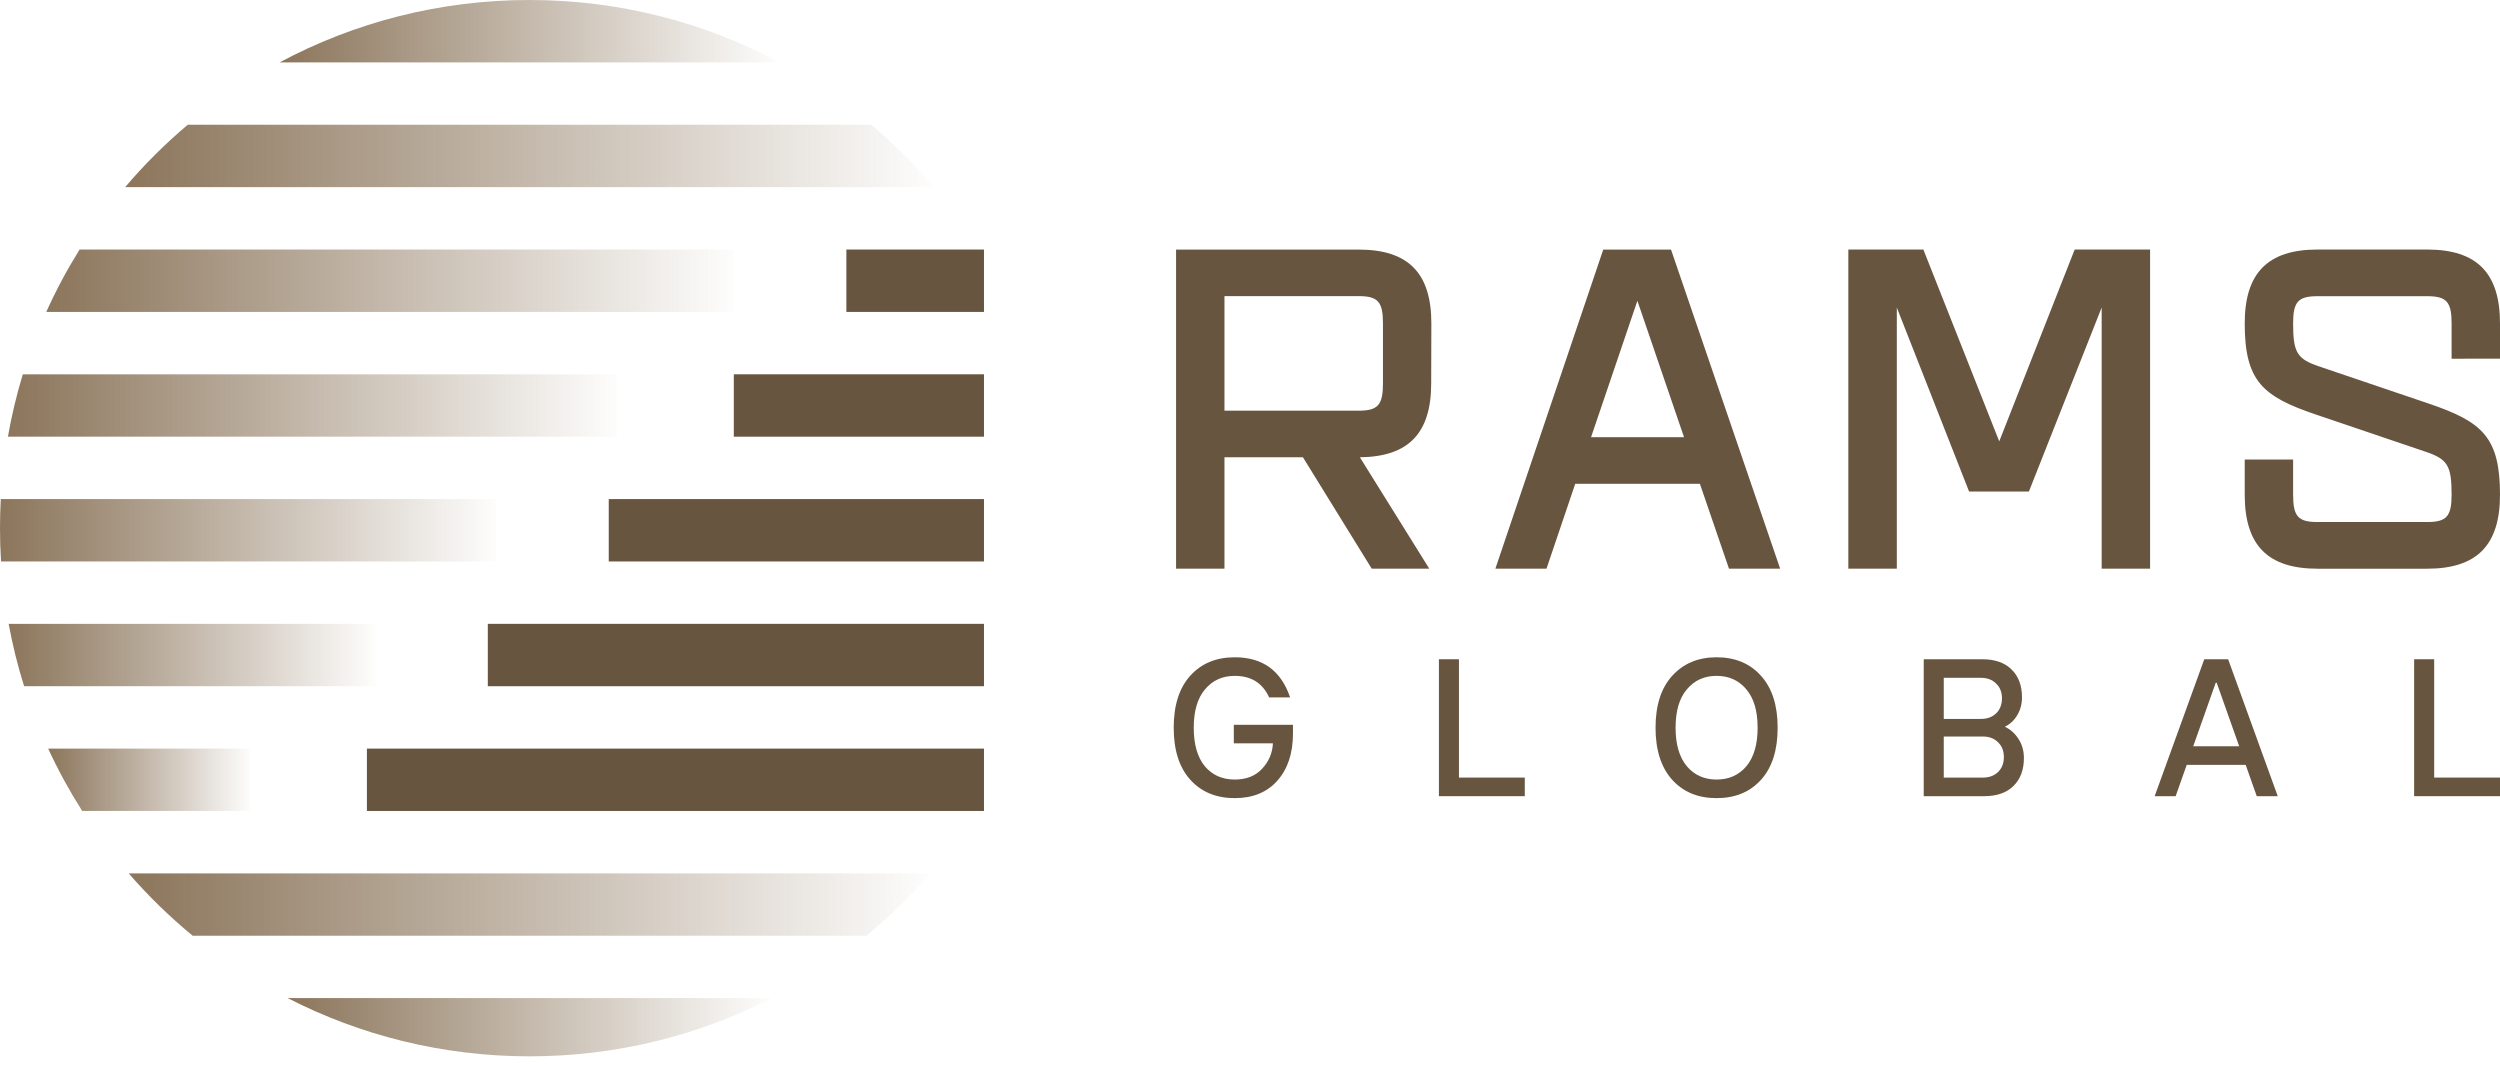
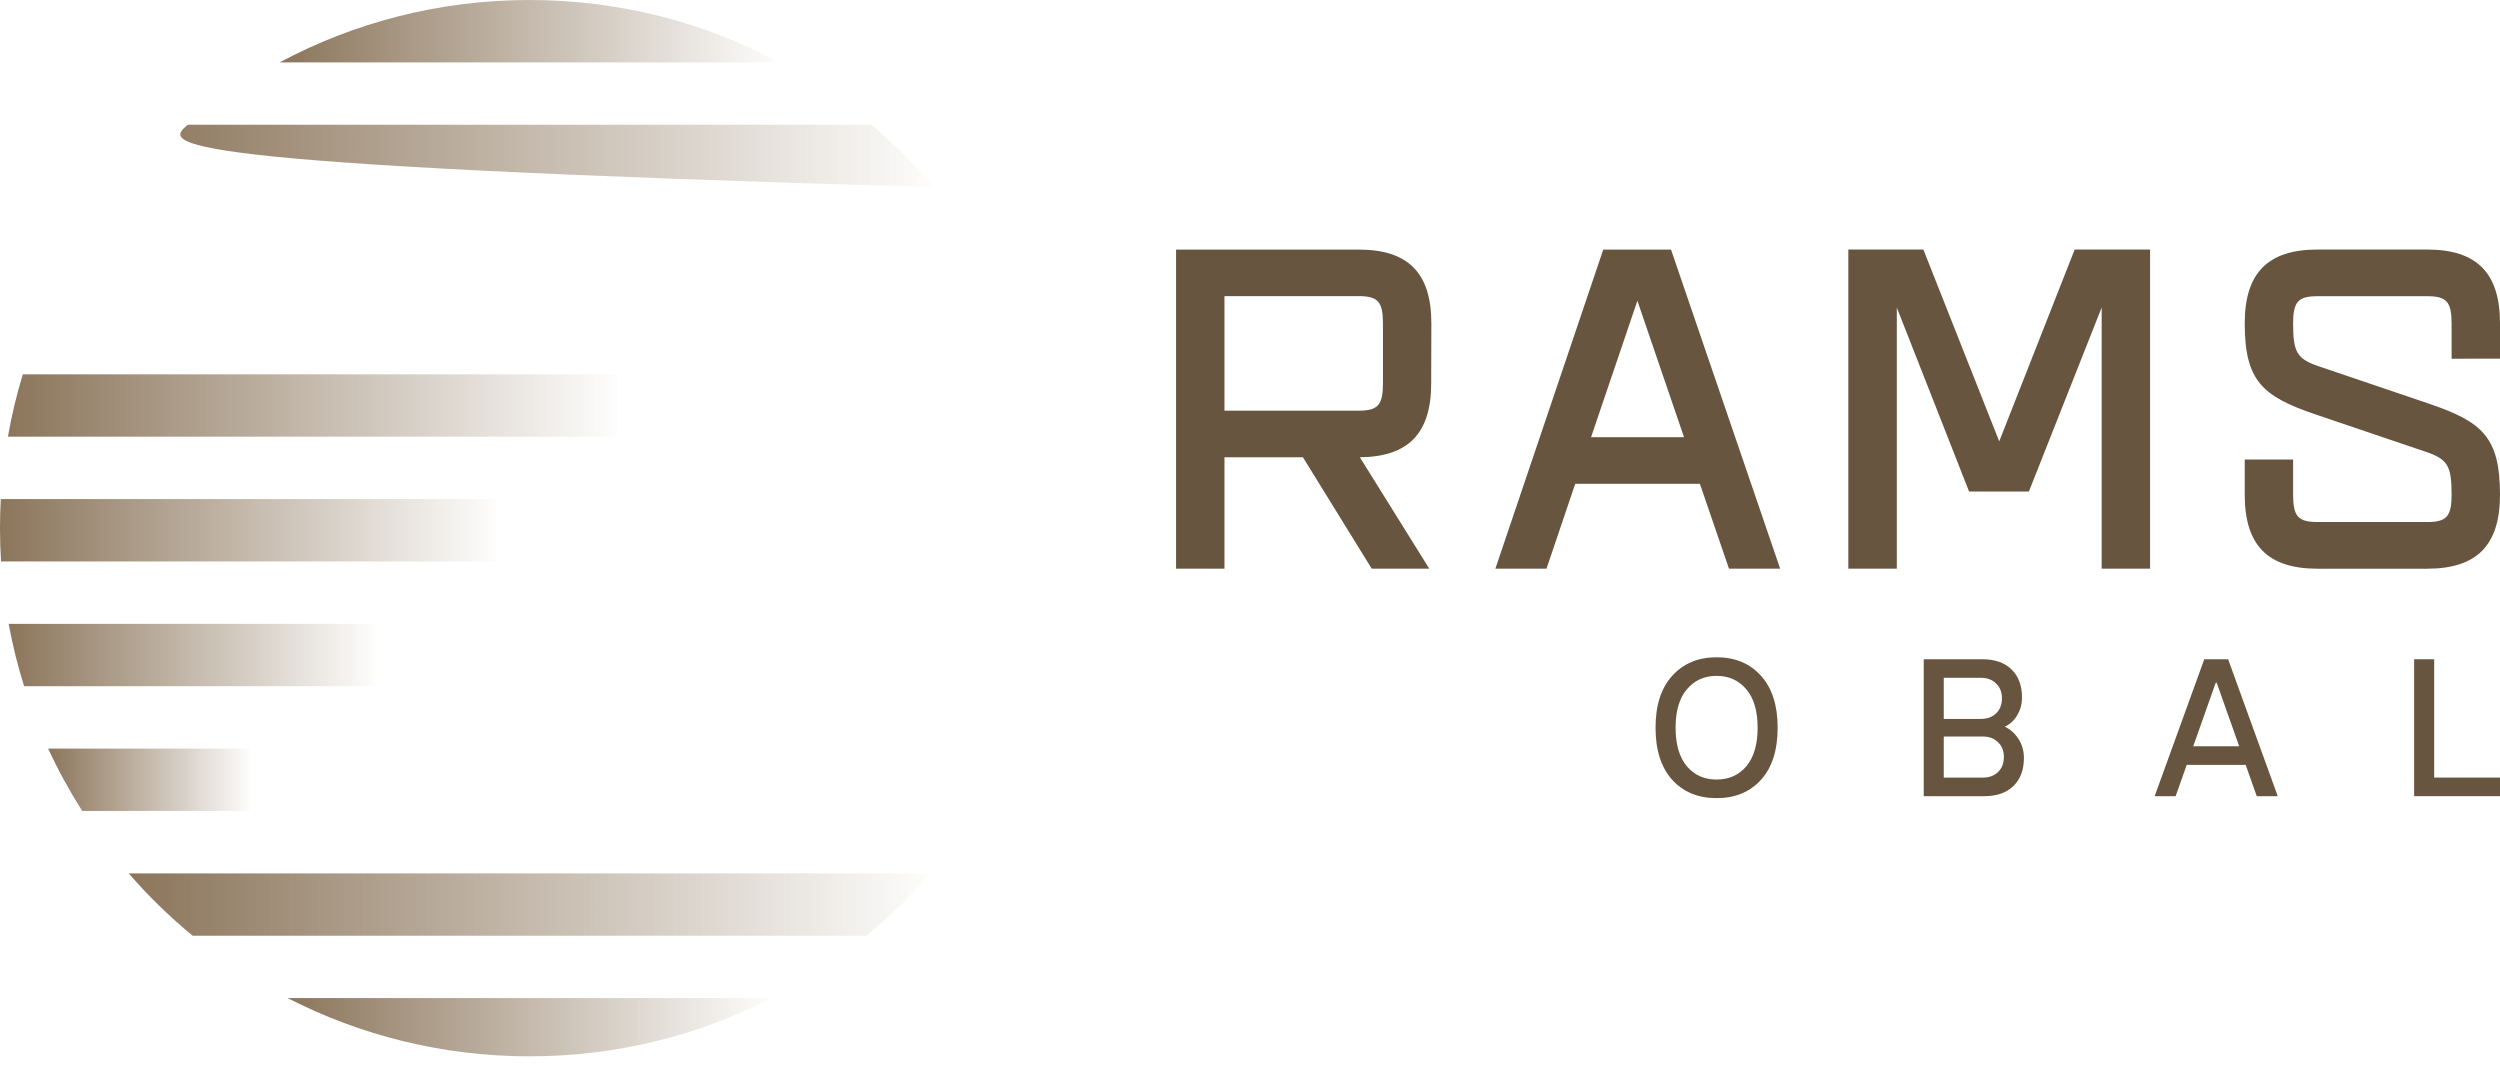
<svg xmlns="http://www.w3.org/2000/svg" width="147" height="63" viewBox="0 0 147 63" fill="none">
-   <path d="M57.858 44.018V47.685H21.574V44.018H57.858ZM57.858 40.35H28.683V36.682H57.858V40.35ZM57.858 33.014H35.794V29.346H57.858V33.014ZM57.858 25.677H43.148V22.009H57.858V25.677ZM57.858 18.341H49.767V14.673H57.858V18.341Z" fill="#675540" />
  <path d="M50.94 55.023C52.295 53.907 53.554 52.68 54.702 51.355H7.569C8.717 52.68 9.976 53.907 11.331 55.023H50.94Z" fill="url(#paint0_linear_759_229)" />
  <path d="M45.367 58.688H16.916C21.18 60.877 26.016 62.112 31.141 62.112C36.267 62.112 41.103 60.877 45.367 58.688Z" fill="url(#paint1_linear_759_229)" />
  <path d="M4.834 47.684H14.709V44.016H2.832C3.418 45.287 4.088 46.512 4.834 47.684Z" fill="url(#paint2_linear_759_229)" />
  <path d="M1.418 40.35C1.043 39.156 0.739 37.932 0.509 36.682H22.064V40.35H1.418Z" fill="url(#paint3_linear_759_229)" />
  <path d="M0.061 33.013C0.02 32.366 0 31.714 0 31.056C0 30.482 0.016 29.911 0.046 29.345H29.174V33.013H0.061Z" fill="url(#paint4_linear_759_229)" />
  <path d="M0.466 25.677C0.684 24.427 0.978 23.203 1.342 22.009H36.284V25.677H0.466Z" fill="url(#paint5_linear_759_229)" />
-   <path d="M2.721 18.341C3.293 17.071 3.948 15.846 4.68 14.673H43.148V18.341H2.721Z" fill="url(#paint6_linear_759_229)" />
-   <path d="M51.234 7.336C52.559 8.455 53.79 9.682 54.912 11.004H7.359C8.481 9.682 9.712 8.455 11.037 7.336H51.234Z" fill="url(#paint7_linear_759_229)" />
+   <path d="M51.234 7.336C52.559 8.455 53.79 9.682 54.912 11.004C8.481 9.682 9.712 8.455 11.037 7.336H51.234Z" fill="url(#paint7_linear_759_229)" />
  <path d="M16.443 3.668C20.82 1.327 25.822 0 31.135 0C36.448 0 41.45 1.327 45.827 3.668H16.443Z" fill="url(#paint8_linear_759_229)" />
  <path d="M142.721 14.673C145.638 14.673 146.999 16.051 147 19.013V21.088L144.154 21.093V19.019C144.154 17.745 143.857 17.417 142.721 17.417H136.268C135.129 17.417 134.835 17.745 134.835 19.019C134.835 20.728 135.066 21.108 136.365 21.546L142.818 23.734C145.954 24.797 147 25.706 147 29.096C146.999 32.061 145.638 33.44 142.721 33.44H136.268C133.348 33.44 131.99 32.061 131.99 29.096V27.02H134.835V29.09C134.835 30.364 135.129 30.695 136.268 30.695H142.721C143.857 30.695 144.154 30.364 144.154 29.09C144.154 27.38 143.923 27 142.625 26.562L136.171 24.374C133.032 23.311 131.99 22.403 131.99 19.013C131.99 16.051 133.348 14.673 136.268 14.673H142.721ZM79.885 14.675C82.806 14.675 84.164 16.051 84.164 19.017L84.154 22.543C84.154 25.477 82.818 26.86 79.96 26.887L84.041 33.438H80.657L76.612 26.887H71.999V33.438H69.153V14.675H79.885ZM104.673 33.438H101.664L99.954 28.448H92.623L90.934 33.438H87.928L94.271 14.675H98.256L104.673 33.438ZM117.555 25.952L121.991 14.673H126.425V33.438H123.578V18.082L119.299 28.902H115.782L111.533 18.086V33.438H108.682V14.673H113.094L117.555 25.952ZM93.554 25.707H99.021L96.278 17.686L93.554 25.707ZM71.999 24.148H79.885C81.021 24.148 81.318 23.816 81.318 22.543V19.017C81.318 17.739 81.021 17.412 79.885 17.412H71.999V24.148Z" fill="#675540" />
-   <path d="M72.604 46.93C71.512 46.93 70.641 46.57 69.99 45.849C69.339 45.128 69.014 44.108 69.014 42.789C69.014 41.47 69.339 40.45 69.99 39.73C70.641 39.009 71.512 38.648 72.604 38.648C74.242 38.648 75.327 39.434 75.858 41.006H74.624C74.242 40.163 73.569 39.741 72.604 39.741C71.879 39.741 71.295 40.006 70.854 40.535C70.413 41.056 70.192 41.808 70.192 42.789C70.192 43.771 70.409 44.526 70.843 45.055C71.284 45.577 71.871 45.837 72.604 45.837C73.285 45.837 73.82 45.627 74.209 45.205C74.605 44.783 74.818 44.285 74.848 43.709H72.548V42.617H76.026V43.134C76.026 44.292 75.72 45.216 75.106 45.906C74.501 46.589 73.666 46.93 72.604 46.93Z" fill="#675540" />
-   <path d="M84.608 46.815V38.764H85.786V45.722H89.657V46.815H84.608Z" fill="#675540" />
  <path d="M103.55 45.849C102.9 46.57 102.028 46.93 100.936 46.93C99.844 46.93 98.973 46.57 98.322 45.849C97.671 45.12 97.346 44.1 97.346 42.789C97.346 41.478 97.671 40.462 98.322 39.741C98.98 39.013 99.852 38.648 100.936 38.648C102.028 38.648 102.9 39.013 103.55 39.741C104.201 40.462 104.526 41.478 104.526 42.789C104.526 44.108 104.201 45.128 103.55 45.849ZM99.186 45.055C99.627 45.577 100.211 45.837 100.936 45.837C101.662 45.837 102.245 45.577 102.686 45.055C103.128 44.526 103.348 43.771 103.348 42.789C103.348 41.808 103.128 41.056 102.686 40.535C102.245 40.006 101.662 39.741 100.936 39.741C100.211 39.741 99.627 40.006 99.186 40.535C98.745 41.056 98.524 41.808 98.524 42.789C98.524 43.771 98.745 44.526 99.186 45.055Z" fill="#675540" />
  <path d="M114.293 45.722H116.593C116.96 45.722 117.255 45.615 117.48 45.4C117.711 45.178 117.827 44.883 117.827 44.515C117.827 44.147 117.711 43.855 117.48 43.641C117.255 43.418 116.96 43.307 116.593 43.307H114.293V45.722ZM113.115 46.815V38.764H116.56C117.3 38.764 117.872 38.963 118.276 39.362C118.688 39.76 118.893 40.309 118.893 41.006C118.893 41.398 118.8 41.746 118.613 42.053C118.433 42.36 118.19 42.586 117.884 42.732C118.213 42.885 118.482 43.127 118.691 43.456C118.901 43.779 119.006 44.15 119.006 44.572C119.006 45.27 118.8 45.818 118.388 46.217C117.985 46.616 117.412 46.815 116.672 46.815H113.115ZM114.293 42.272H116.481C116.848 42.272 117.143 42.164 117.367 41.95C117.599 41.727 117.715 41.432 117.715 41.064C117.715 40.696 117.599 40.404 117.367 40.19C117.143 39.967 116.848 39.856 116.481 39.856H114.293V42.272Z" fill="#675540" />
  <path d="M126.694 46.815L129.611 38.764H131.014L133.931 46.815H132.697L132.046 44.975H128.579L127.928 46.815H126.694ZM128.961 43.882H131.665L130.341 40.144H130.285L128.961 43.882Z" fill="#675540" />
  <path d="M141.951 46.815V38.764H143.129V45.722H147V46.815H141.951Z" fill="#675540" />
  <defs>
    <linearGradient id="paint0_linear_759_229" x1="7.761" y1="54.805" x2="55.364" y2="54.805" gradientUnits="userSpaceOnUse">
      <stop stop-color="#8C765C" />
      <stop offset="1" stop-color="#8C765C" stop-opacity="0" />
    </linearGradient>
    <linearGradient id="paint1_linear_759_229" x1="17.032" y1="61.909" x2="45.766" y2="61.909" gradientUnits="userSpaceOnUse">
      <stop stop-color="#8C765C" />
      <stop offset="1" stop-color="#8C765C" stop-opacity="0" />
    </linearGradient>
    <linearGradient id="paint2_linear_759_229" x1="2.881" y1="47.466" x2="14.876" y2="47.466" gradientUnits="userSpaceOnUse">
      <stop stop-color="#8C765C" />
      <stop offset="1" stop-color="#8C765C" stop-opacity="0" />
    </linearGradient>
    <linearGradient id="paint3_linear_759_229" x1="0.597" y1="40.132" x2="22.367" y2="40.132" gradientUnits="userSpaceOnUse">
      <stop stop-color="#8C765C" />
      <stop offset="1" stop-color="#8C765C" stop-opacity="0" />
    </linearGradient>
    <linearGradient id="paint4_linear_759_229" x1="0.119" y1="32.795" x2="29.583" y2="32.795" gradientUnits="userSpaceOnUse">
      <stop stop-color="#8C765C" />
      <stop offset="1" stop-color="#8C765C" stop-opacity="0" />
    </linearGradient>
    <linearGradient id="paint5_linear_759_229" x1="0.612" y1="25.459" x2="36.786" y2="25.459" gradientUnits="userSpaceOnUse">
      <stop stop-color="#8C765C" />
      <stop offset="1" stop-color="#8C765C" stop-opacity="0" />
    </linearGradient>
    <linearGradient id="paint6_linear_759_229" x1="2.886" y1="18.124" x2="43.715" y2="18.124" gradientUnits="userSpaceOnUse">
      <stop stop-color="#8C765C" />
      <stop offset="1" stop-color="#8C765C" stop-opacity="0" />
    </linearGradient>
    <linearGradient id="paint7_linear_759_229" x1="7.553" y1="10.787" x2="55.579" y2="10.787" gradientUnits="userSpaceOnUse">
      <stop stop-color="#8C765C" />
      <stop offset="1" stop-color="#8C765C" stop-opacity="0" />
    </linearGradient>
    <linearGradient id="paint8_linear_759_229" x1="16.563" y1="3.451" x2="46.239" y2="3.451" gradientUnits="userSpaceOnUse">
      <stop stop-color="#8C765C" />
      <stop offset="1" stop-color="#8C765C" stop-opacity="0" />
    </linearGradient>
  </defs>
</svg>